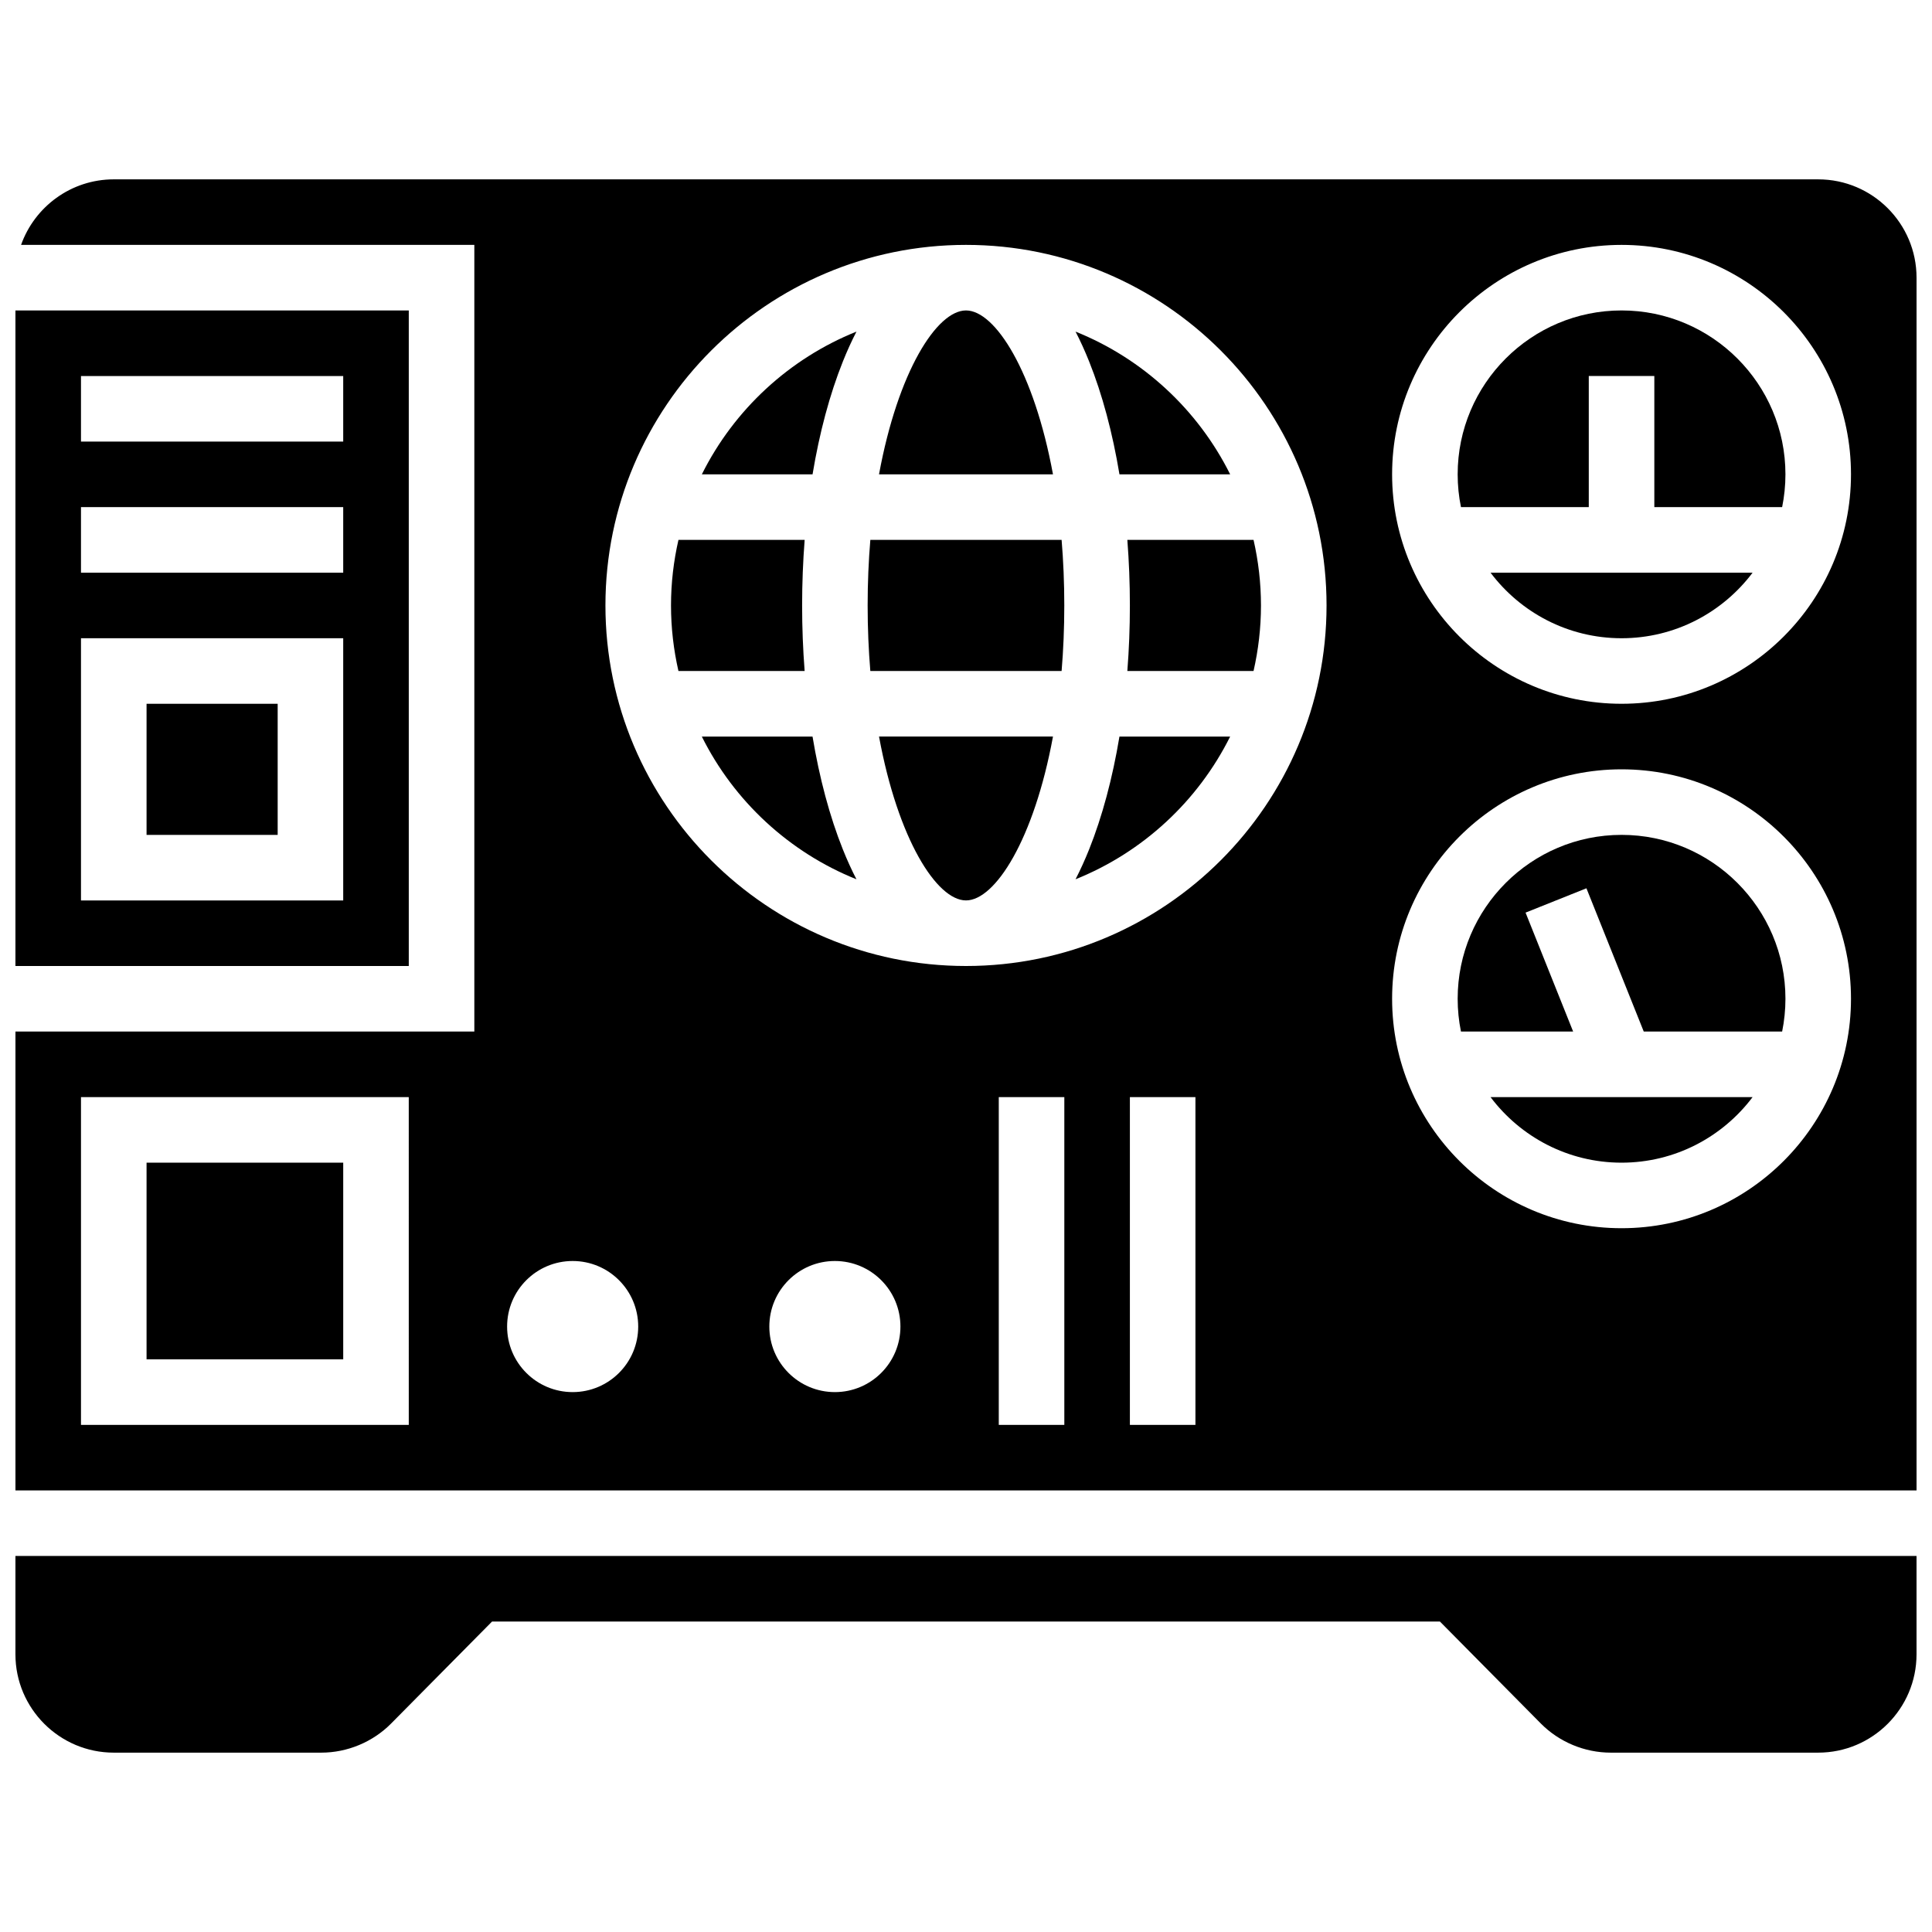
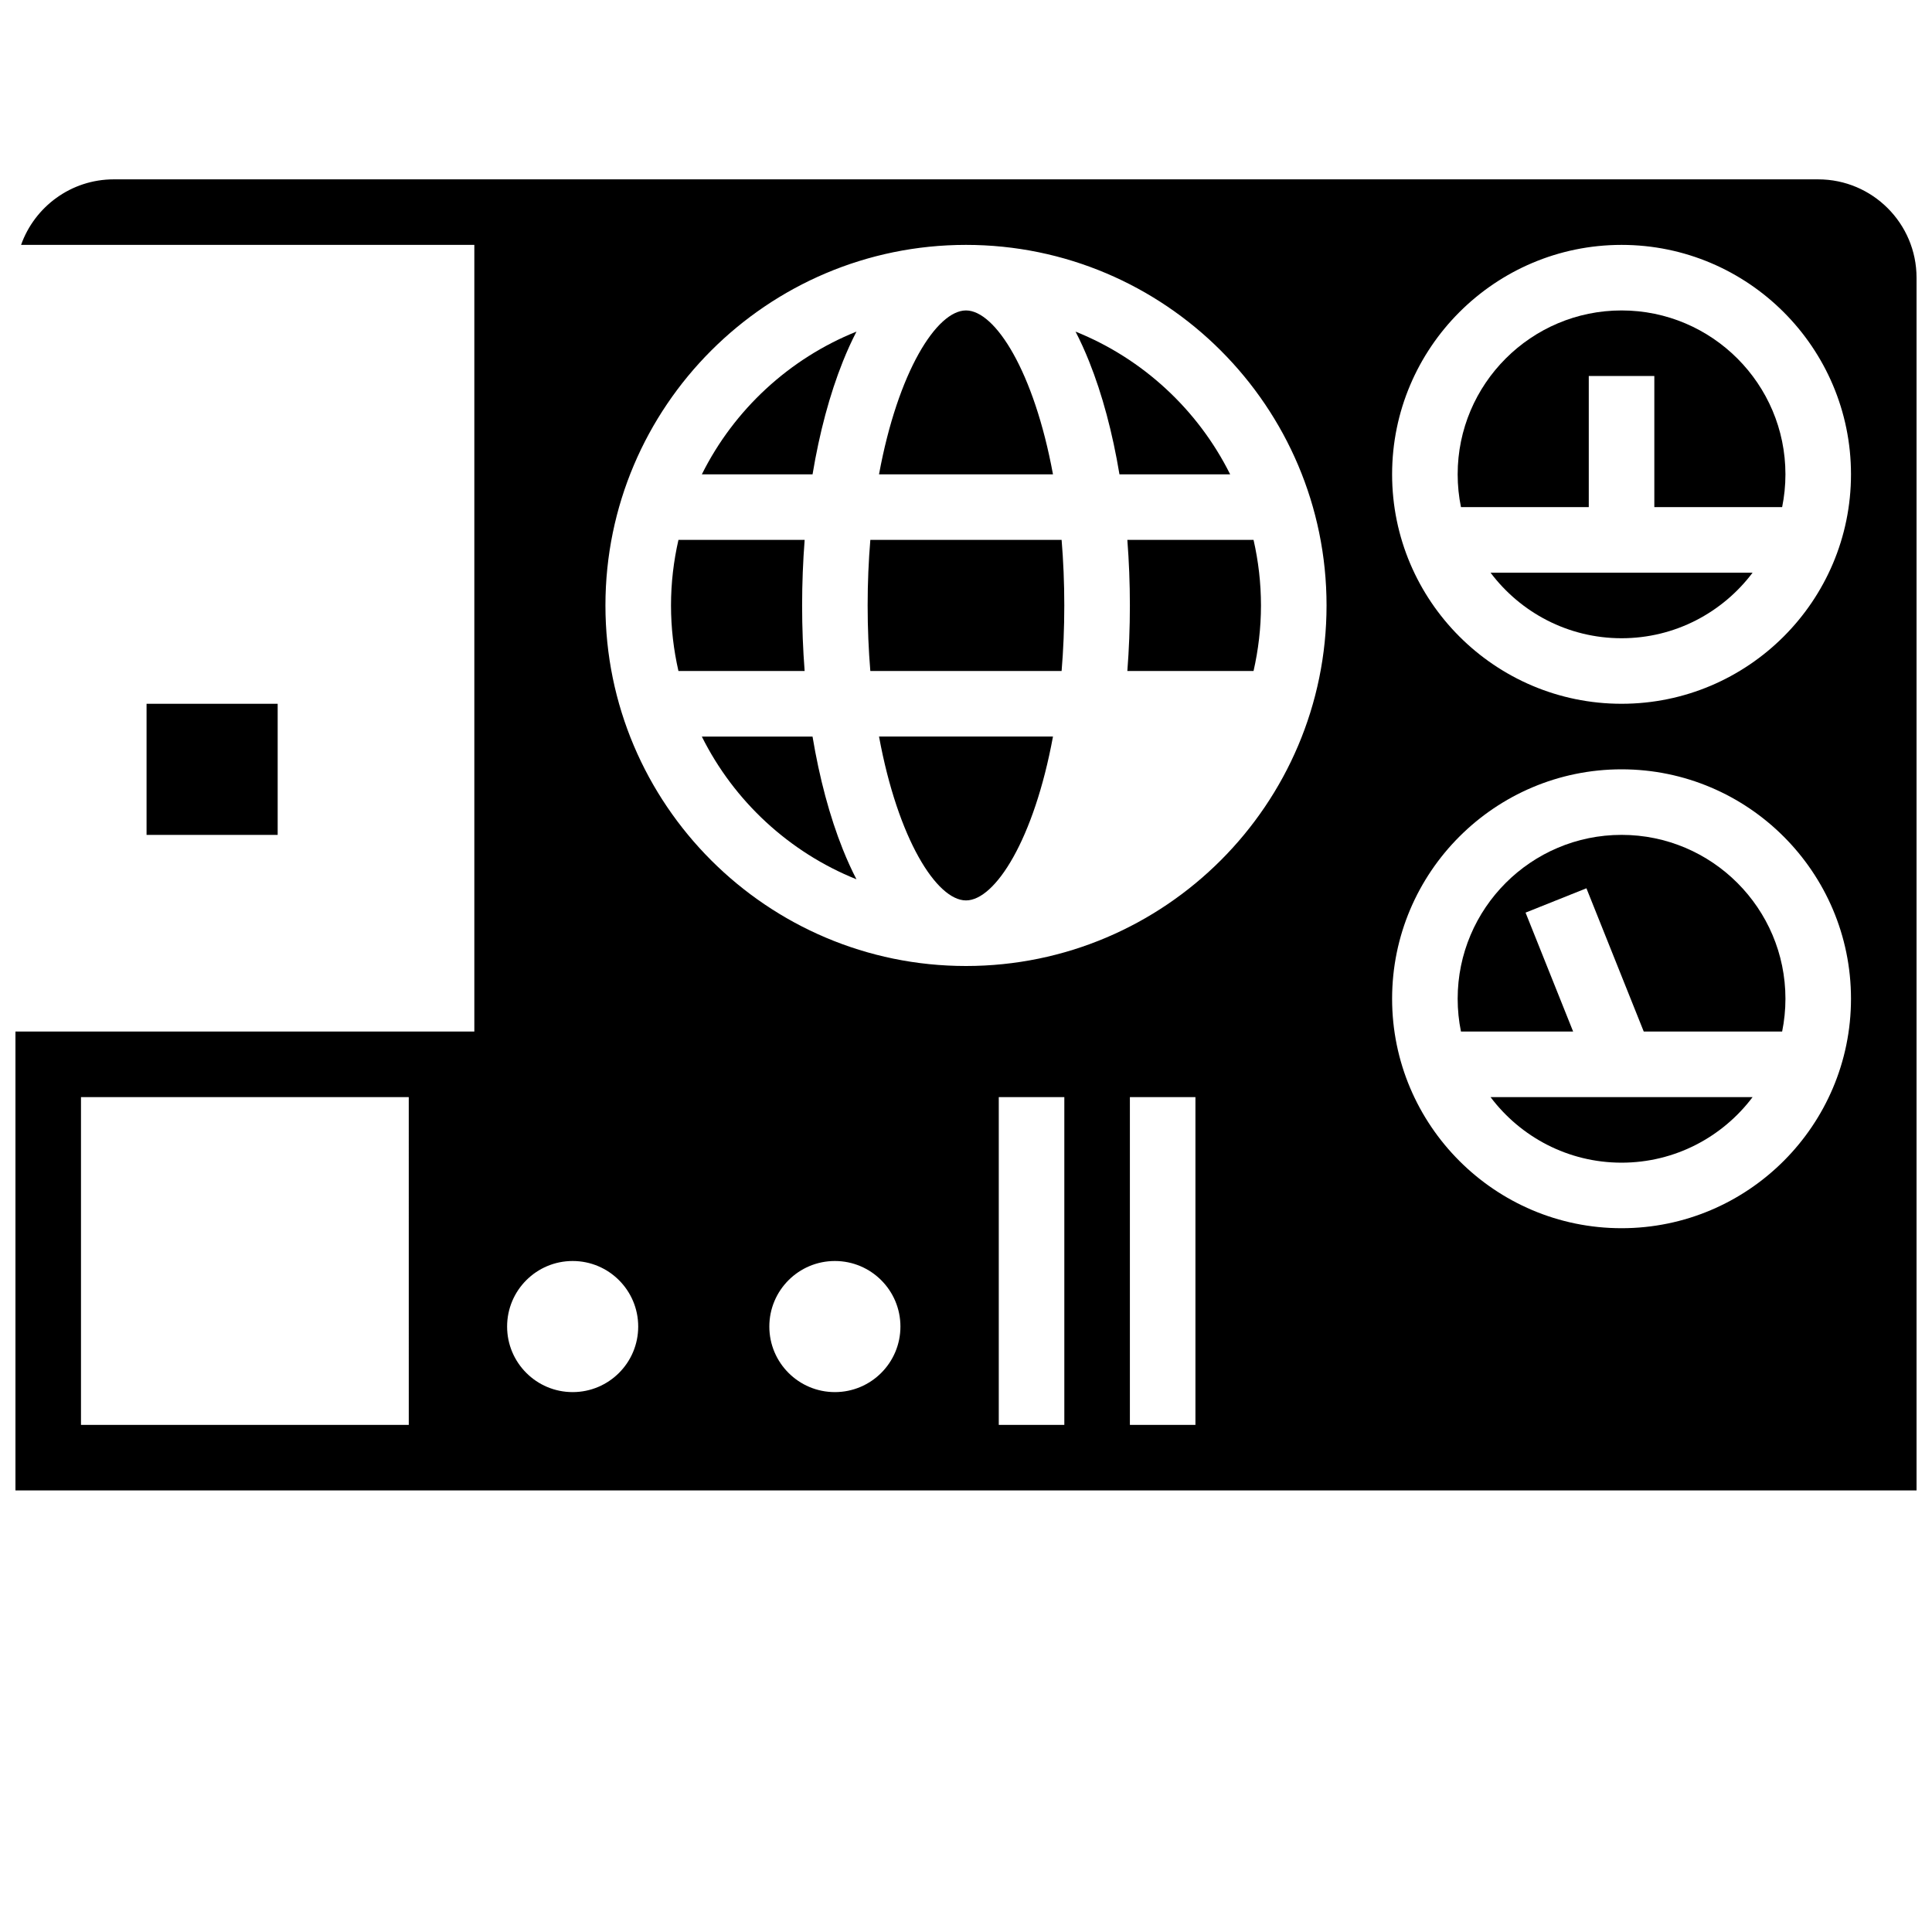
<svg xmlns="http://www.w3.org/2000/svg" width="800px" height="800px" version="1.1" viewBox="144 144 512 512">
  <defs>
    <clipPath id="c">
      <path d="m148.09 556h503.81v53h-503.81z" />
    </clipPath>
    <clipPath id="b">
-       <path d="m148.09 226h104.91v174h-104.91z" />
-     </clipPath>
+       </clipPath>
    <clipPath id="a">
      <path d="m148.09 191h503.81v348h-503.81z" />
    </clipPath>
  </defs>
  <path d="m359.33 339.2h-29.336c8.523 17.105 23.129 30.652 40.973 37.82-1.27-2.457-2.473-5.094-3.602-7.918-3.496-8.746-6.203-18.895-8.035-29.902z" />
  <path d="m330 269.7h29.336c1.828-11.012 4.535-21.156 8.035-29.902 1.129-2.82 2.332-5.457 3.602-7.918-17.844 7.164-32.449 20.715-40.973 37.82z" />
  <path d="m356.57 304.45c0-5.891 0.23-11.699 0.672-17.371h-33.445c-1.277 5.59-1.973 11.398-1.973 17.371 0 5.973 0.695 11.781 1.969 17.371h33.445c-0.438-5.672-0.668-11.484-0.668-17.371z" />
-   <path d="m432.63 369.1c-1.129 2.82-2.332 5.457-3.602 7.918 17.844-7.164 32.445-20.715 40.973-37.82h-29.336c-1.832 11.008-4.539 21.156-8.035 29.902z" />
  <path d="m400 382.62c7.742 0 18.035-16.188 23.051-43.434h-46.102c5.016 27.246 15.305 43.434 23.051 43.434z" />
  <g clip-path="url(#c)">
-     <path d="m148.09 582.41c0 14.367 11.691 26.059 26.059 26.059h54.992c6.91 0 13.66-2.816 18.523-7.731l26.738-27.016h251.19l26.738 27.02c4.859 4.91 11.613 7.727 18.523 7.727h54.988c14.371 0 26.059-11.691 26.059-26.059v-26.059l-503.81-0.004z" />
-   </g>
+     </g>
  <path d="m182.84 330.51h34.746v34.746h-34.746z" />
  <g clip-path="url(#b)">
    <path d="m252.33 226.27h-104.24v173.73h104.24zm-17.375 156.36h-69.492v-69.492h69.492zm0-86.863h-69.492v-17.371h69.492zm0-34.746h-69.492v-17.371h69.492z" />
  </g>
-   <path d="m182.84 452.12h52.117v52.117h-52.117z" />
  <path d="m400 226.27c-7.742 0-18.035 16.188-23.051 43.434h46.102c-5.019-27.246-15.309-43.434-23.051-43.434z" />
  <path d="m374.65 287.07c-0.461 5.496-0.715 11.293-0.715 17.375s0.254 11.879 0.711 17.371h50.691c0.461-5.492 0.711-11.293 0.711-17.371 0-6.082-0.254-11.879-0.711-17.371z" />
  <path d="m443.43 304.45c0 5.891-0.23 11.699-0.672 17.371h33.445c1.273-5.594 1.969-11.402 1.969-17.371 0-5.973-0.695-11.781-1.969-17.371h-33.445c0.441 5.672 0.672 11.48 0.672 17.371z" />
  <path d="m573.73 313.14c14.18 0 26.789-6.832 34.723-17.371h-69.441c7.93 10.539 20.539 17.371 34.719 17.371z" />
  <g clip-path="url(#a)">
    <path d="m625.84 191.53h-451.69c-11.324 0-20.977 7.262-24.566 17.371h120.12v208.47h-121.61v121.61h503.81v-321.39c0-14.371-11.688-26.059-26.059-26.059zm-373.51 330.08h-86.867v-86.863h86.863zm43.43-8.688c-9.594 0-17.371-7.777-17.371-17.371s7.777-17.371 17.371-17.371 17.371 7.777 17.371 17.371c0.004 9.594-7.777 17.371-17.371 17.371zm69.492 0c-9.594 0-17.371-7.777-17.371-17.371s7.777-17.371 17.371-17.371 17.371 7.777 17.371 17.371-7.777 17.371-17.371 17.371zm60.805 8.688h-17.371v-86.863h17.371zm34.746 0h-17.371v-86.863h17.371zm-60.805-121.61c-52.688 0-95.551-42.863-95.551-95.551s42.863-95.551 95.551-95.551 95.551 42.863 95.551 95.551c-0.004 52.684-42.867 95.551-95.551 95.551zm173.73 69.488c-33.527 0-60.805-27.277-60.805-60.805s27.277-60.805 60.805-60.805c33.527 0 60.805 27.277 60.805 60.805 0 33.531-27.277 60.805-60.805 60.805zm0-138.98c-33.527 0-60.805-27.277-60.805-60.805s27.277-60.805 60.805-60.805c33.527 0 60.805 27.277 60.805 60.805s-27.277 60.805-60.805 60.805z" />
  </g>
  <path d="m573.73 365.25c-23.949 0-43.434 19.484-43.434 43.434 0 2.973 0.301 5.879 0.875 8.688h29.727l-12.609-31.52 16.129-6.449 15.191 37.965h36.676c0.57-2.809 0.875-5.711 0.875-8.688 0-23.945-19.48-43.43-43.43-43.43z" />
  <path d="m573.73 226.27c-23.949 0-43.434 19.484-43.434 43.434 0 2.973 0.301 5.879 0.875 8.688h33.871v-34.746h17.371v34.746h33.871c0.57-2.809 0.875-5.711 0.875-8.688 0-23.949-19.48-43.434-43.43-43.434z" />
  <path d="m429.03 231.88c1.27 2.457 2.473 5.094 3.602 7.918 3.5 8.746 6.207 18.895 8.035 29.902h29.336c-8.527-17.105-23.129-30.656-40.973-37.82z" />
  <path d="m573.73 452.12c14.18 0 26.789-6.832 34.723-17.371h-69.441c7.93 10.539 20.539 17.371 34.719 17.371z" />
</svg>